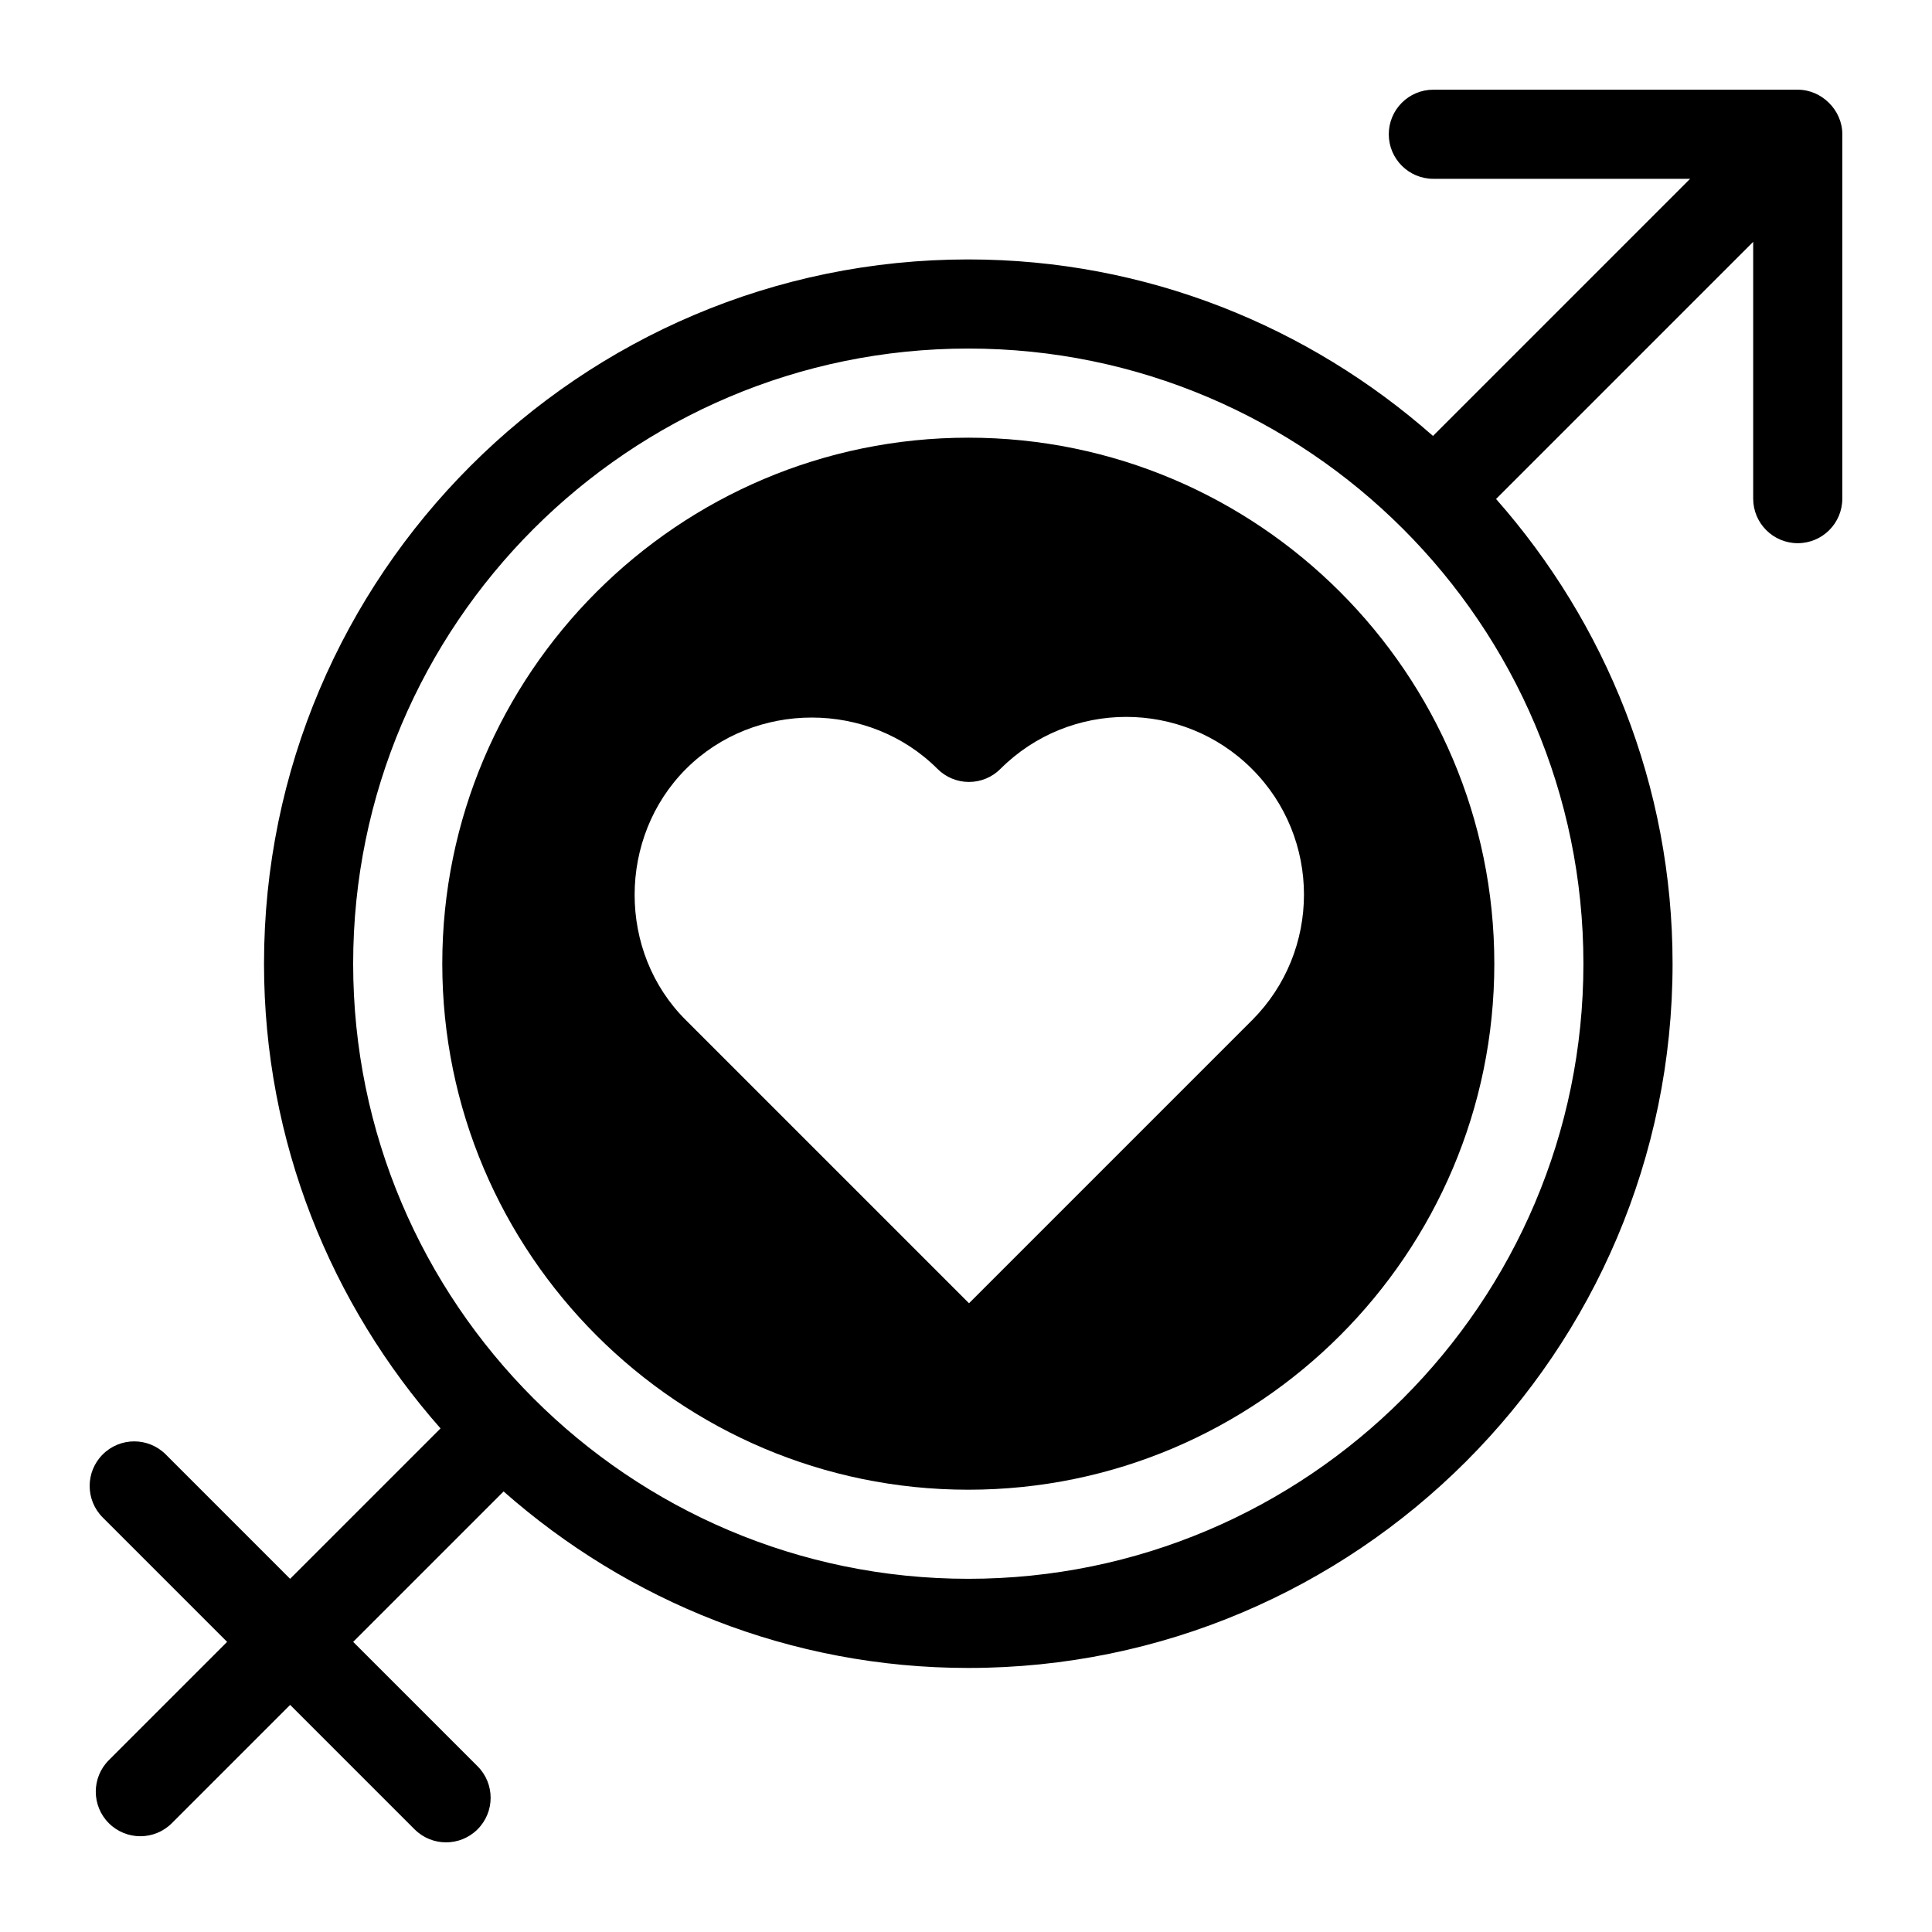
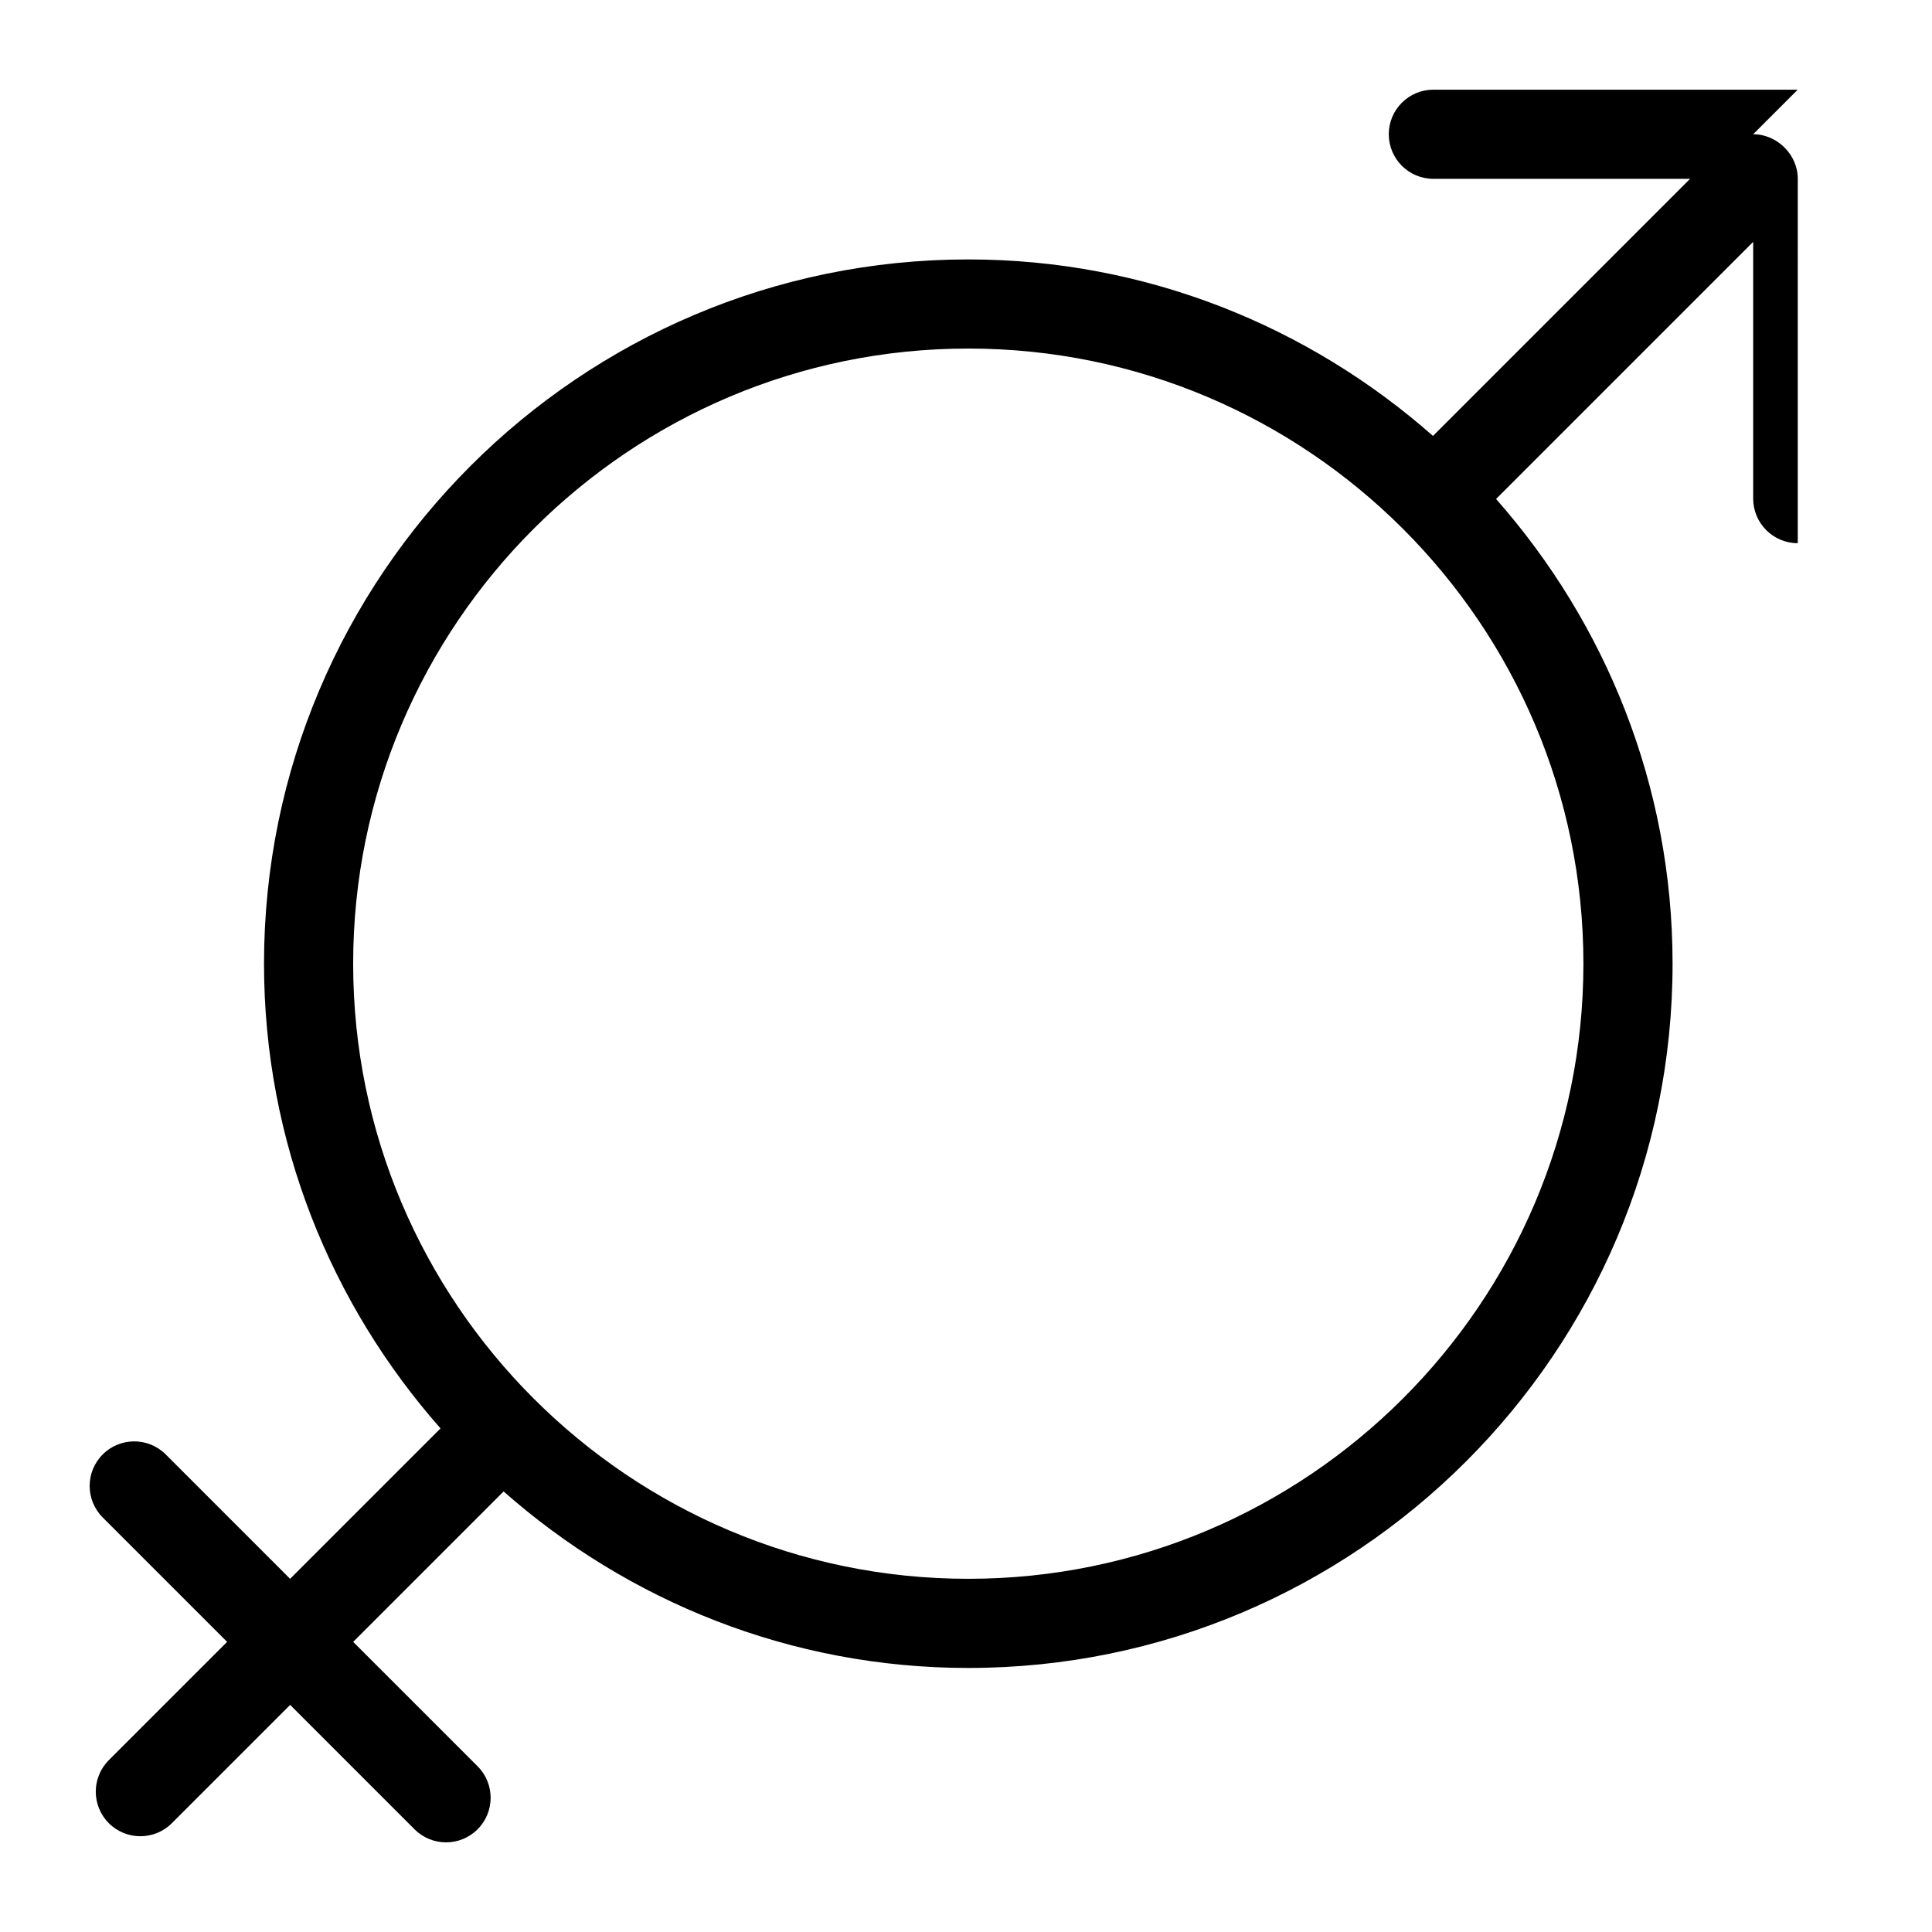
<svg xmlns="http://www.w3.org/2000/svg" fill="#000000" width="800px" height="800px" version="1.1" viewBox="144 144 512 512">
  <g>
-     <path d="m400.61 259.99c-76.863 0-139.4 62.535-139.4 139.4s62.535 139.4 139.4 139.4 139.4-62.535 139.4-139.4-62.535-139.4-139.4-139.4zm75.176 154.4-74.988 74.988-74.988-74.988c-18.215-18.043-18.121-48.508 0-66.629 18.137-18.137 48.492-18.137 66.629 0 2.219 2.219 5.211 3.465 8.344 3.465 3.133 0 6.141-1.242 8.344-3.465 18.375-18.359 48.27-18.375 66.645 0 18.391 18.359 18.391 48.258 0.016 66.629z" />
-     <path d="m620.41 167.77h-96.559c-6.519 0-11.809 5.289-11.809 11.809s5.289 11.809 11.809 11.809h68.047l-68.141 68.141c-32.906-29.016-75.949-46.777-123.16-46.777-102.9 0-186.63 83.727-186.63 186.63 0 47.215 17.758 90.262 46.777 123.16l-39.863 39.863-32.957-32.965c-4.613-4.613-12.09-4.613-16.703 0-4.613 4.613-4.613 12.09 0 16.703l32.969 32.969-31.348 31.348c-4.613 4.613-4.613 12.09 0 16.703s12.09 4.613 16.703 0l31.348-31.348 32.969 32.969c4.613 4.613 12.09 4.613 16.703 0 4.613-4.613 4.613-12.09 0-16.703l-32.969-32.969 39.863-39.863c32.906 29.016 75.949 46.777 123.16 46.777 102.9 0 186.63-83.727 186.63-186.63 0-47.215-17.758-90.262-46.777-123.16l68.141-68.141v68.047c0 6.519 5.289 11.809 11.809 11.809s11.809-5.289 11.809-11.809l0.004-96.562c0.016-6.406-5.477-11.824-11.824-11.809zm-56.789 231.61c0 89.883-73.133 163.02-163.02 163.02-89.879 0-163.01-73.133-163.01-163.02 0-89.883 73.133-163.01 163.02-163.01 89.883 0 163.01 73.129 163.01 163.01z" />
+     <path d="m620.41 167.77h-96.559c-6.519 0-11.809 5.289-11.809 11.809s5.289 11.809 11.809 11.809h68.047l-68.141 68.141c-32.906-29.016-75.949-46.777-123.16-46.777-102.9 0-186.63 83.727-186.63 186.63 0 47.215 17.758 90.262 46.777 123.16l-39.863 39.863-32.957-32.965c-4.613-4.613-12.09-4.613-16.703 0-4.613 4.613-4.613 12.09 0 16.703l32.969 32.969-31.348 31.348c-4.613 4.613-4.613 12.09 0 16.703s12.09 4.613 16.703 0l31.348-31.348 32.969 32.969c4.613 4.613 12.09 4.613 16.703 0 4.613-4.613 4.613-12.09 0-16.703l-32.969-32.969 39.863-39.863c32.906 29.016 75.949 46.777 123.16 46.777 102.9 0 186.63-83.727 186.63-186.63 0-47.215-17.758-90.262-46.777-123.16l68.141-68.141v68.047c0 6.519 5.289 11.809 11.809 11.809l0.004-96.562c0.016-6.406-5.477-11.824-11.824-11.809zm-56.789 231.61c0 89.883-73.133 163.02-163.02 163.02-89.879 0-163.01-73.133-163.01-163.02 0-89.883 73.133-163.01 163.02-163.01 89.883 0 163.01 73.129 163.01 163.01z" />
  </g>
</svg>